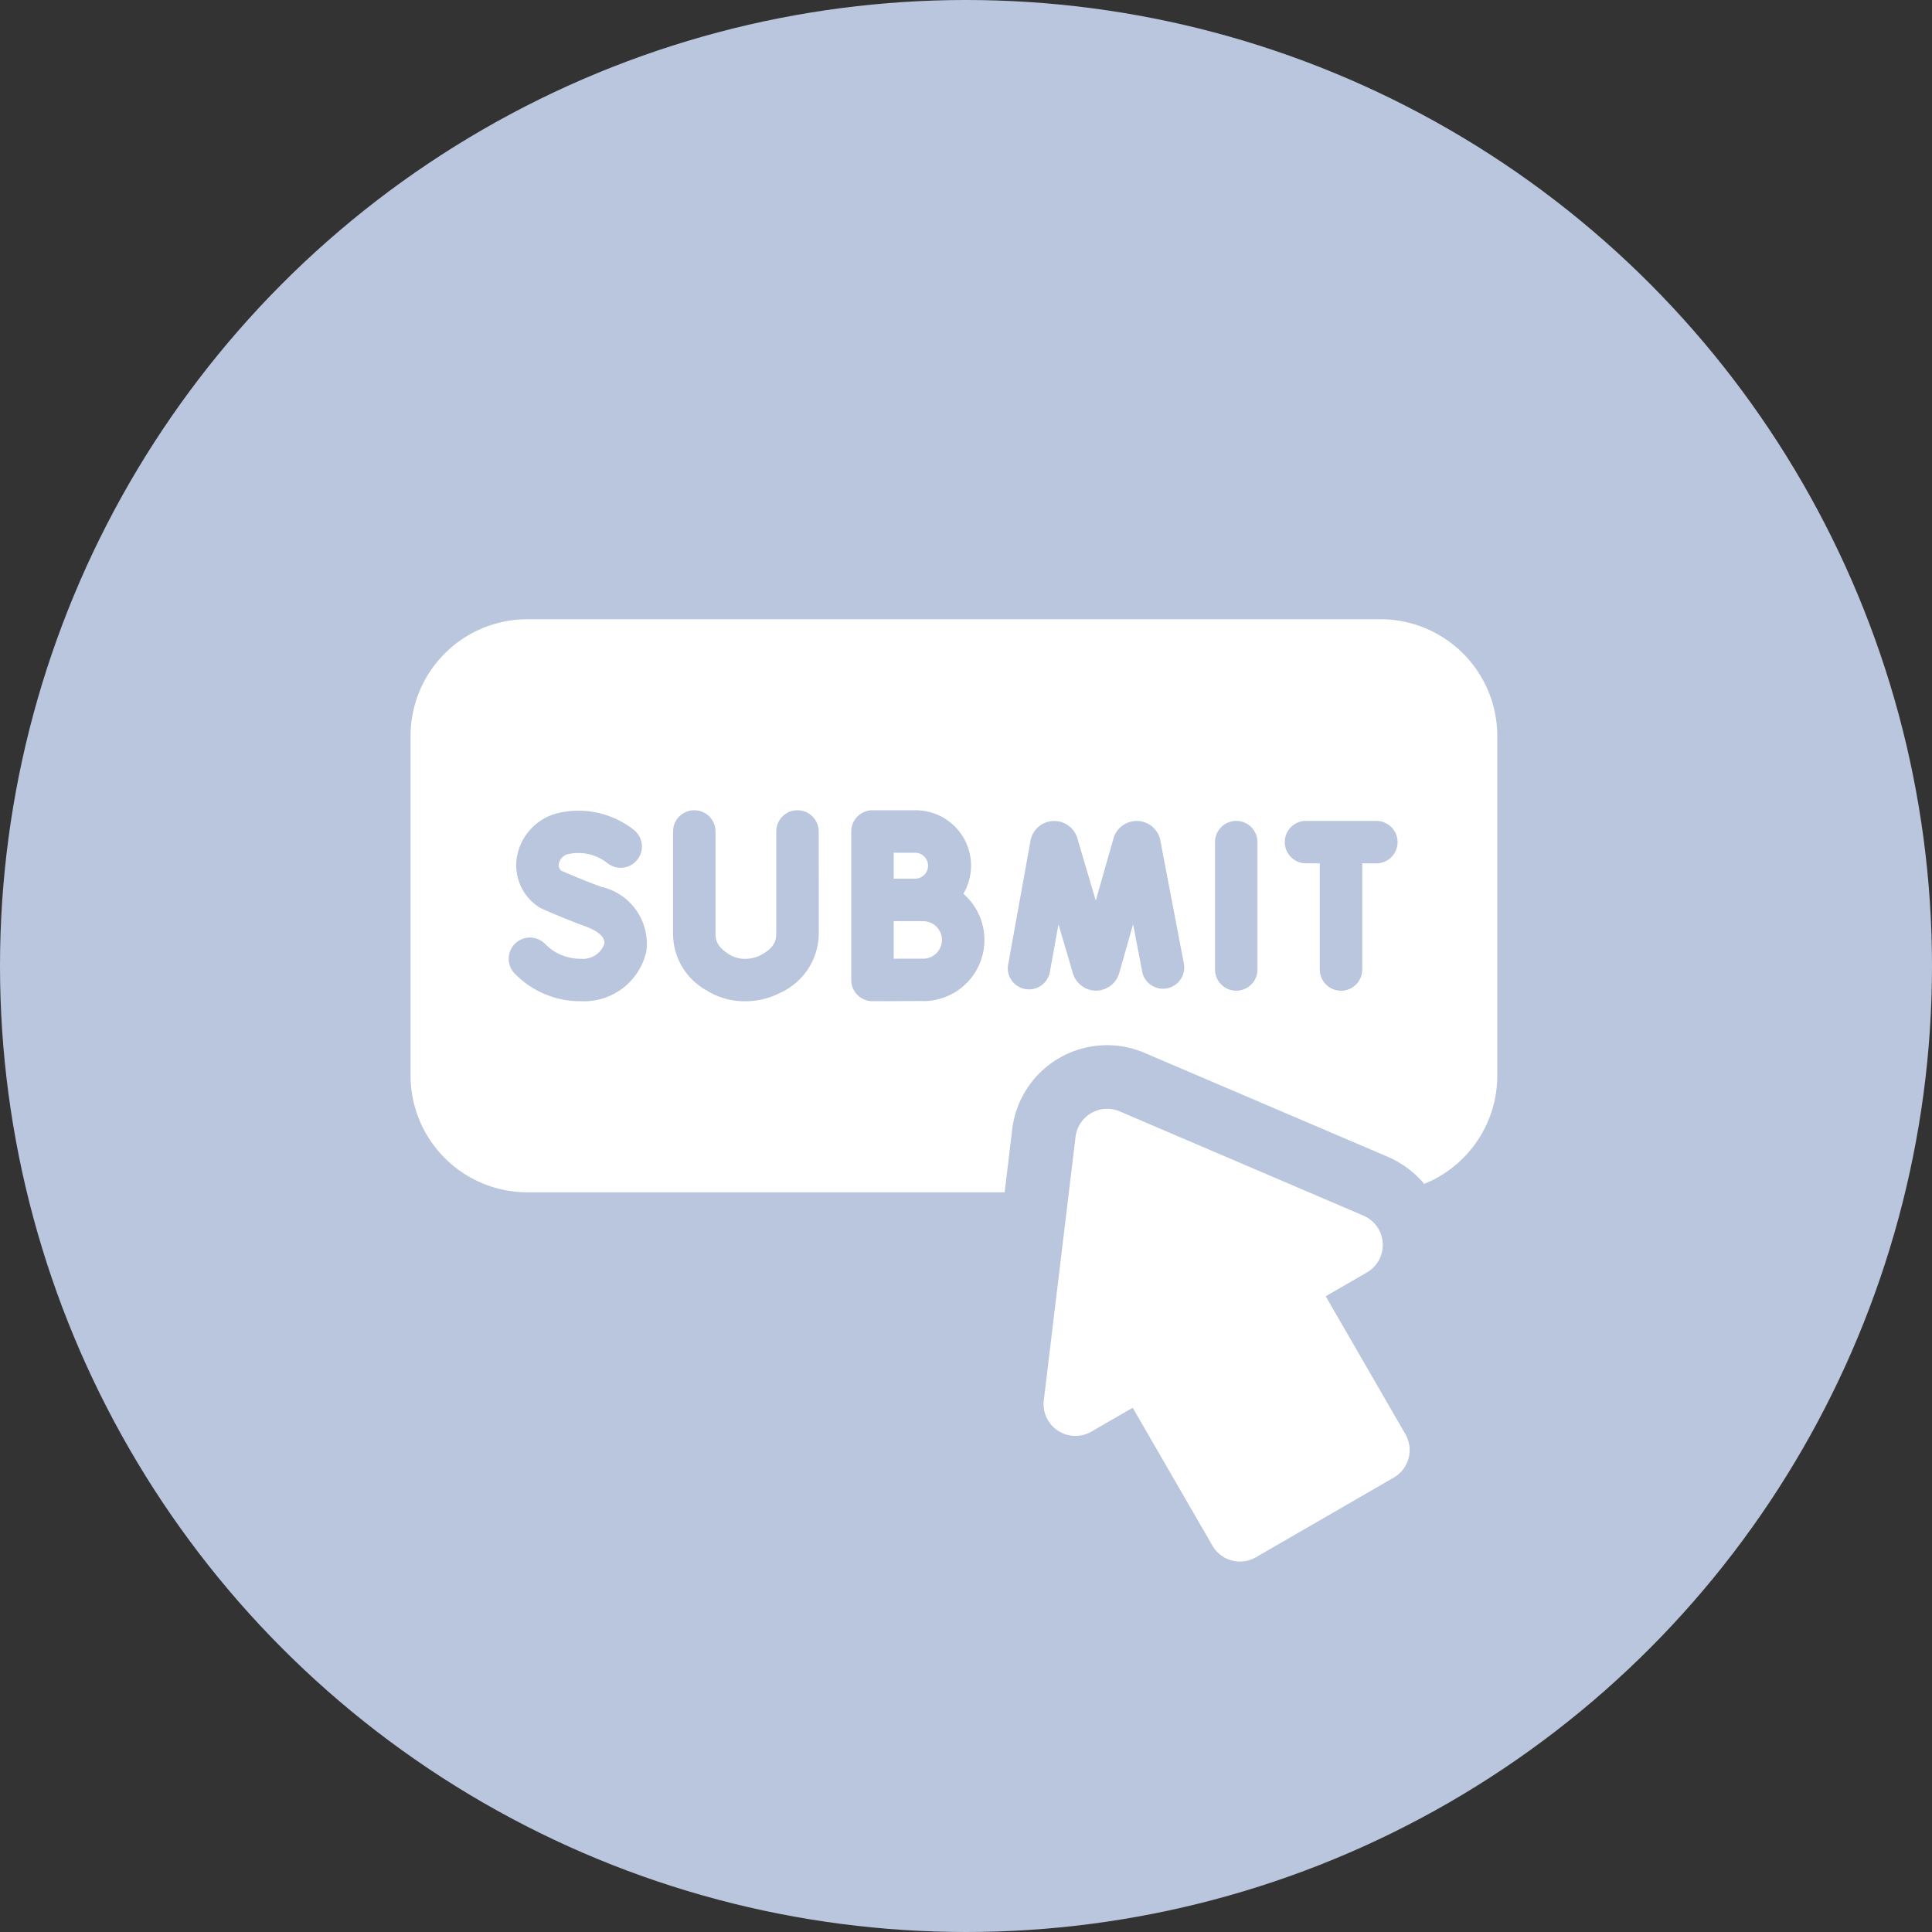
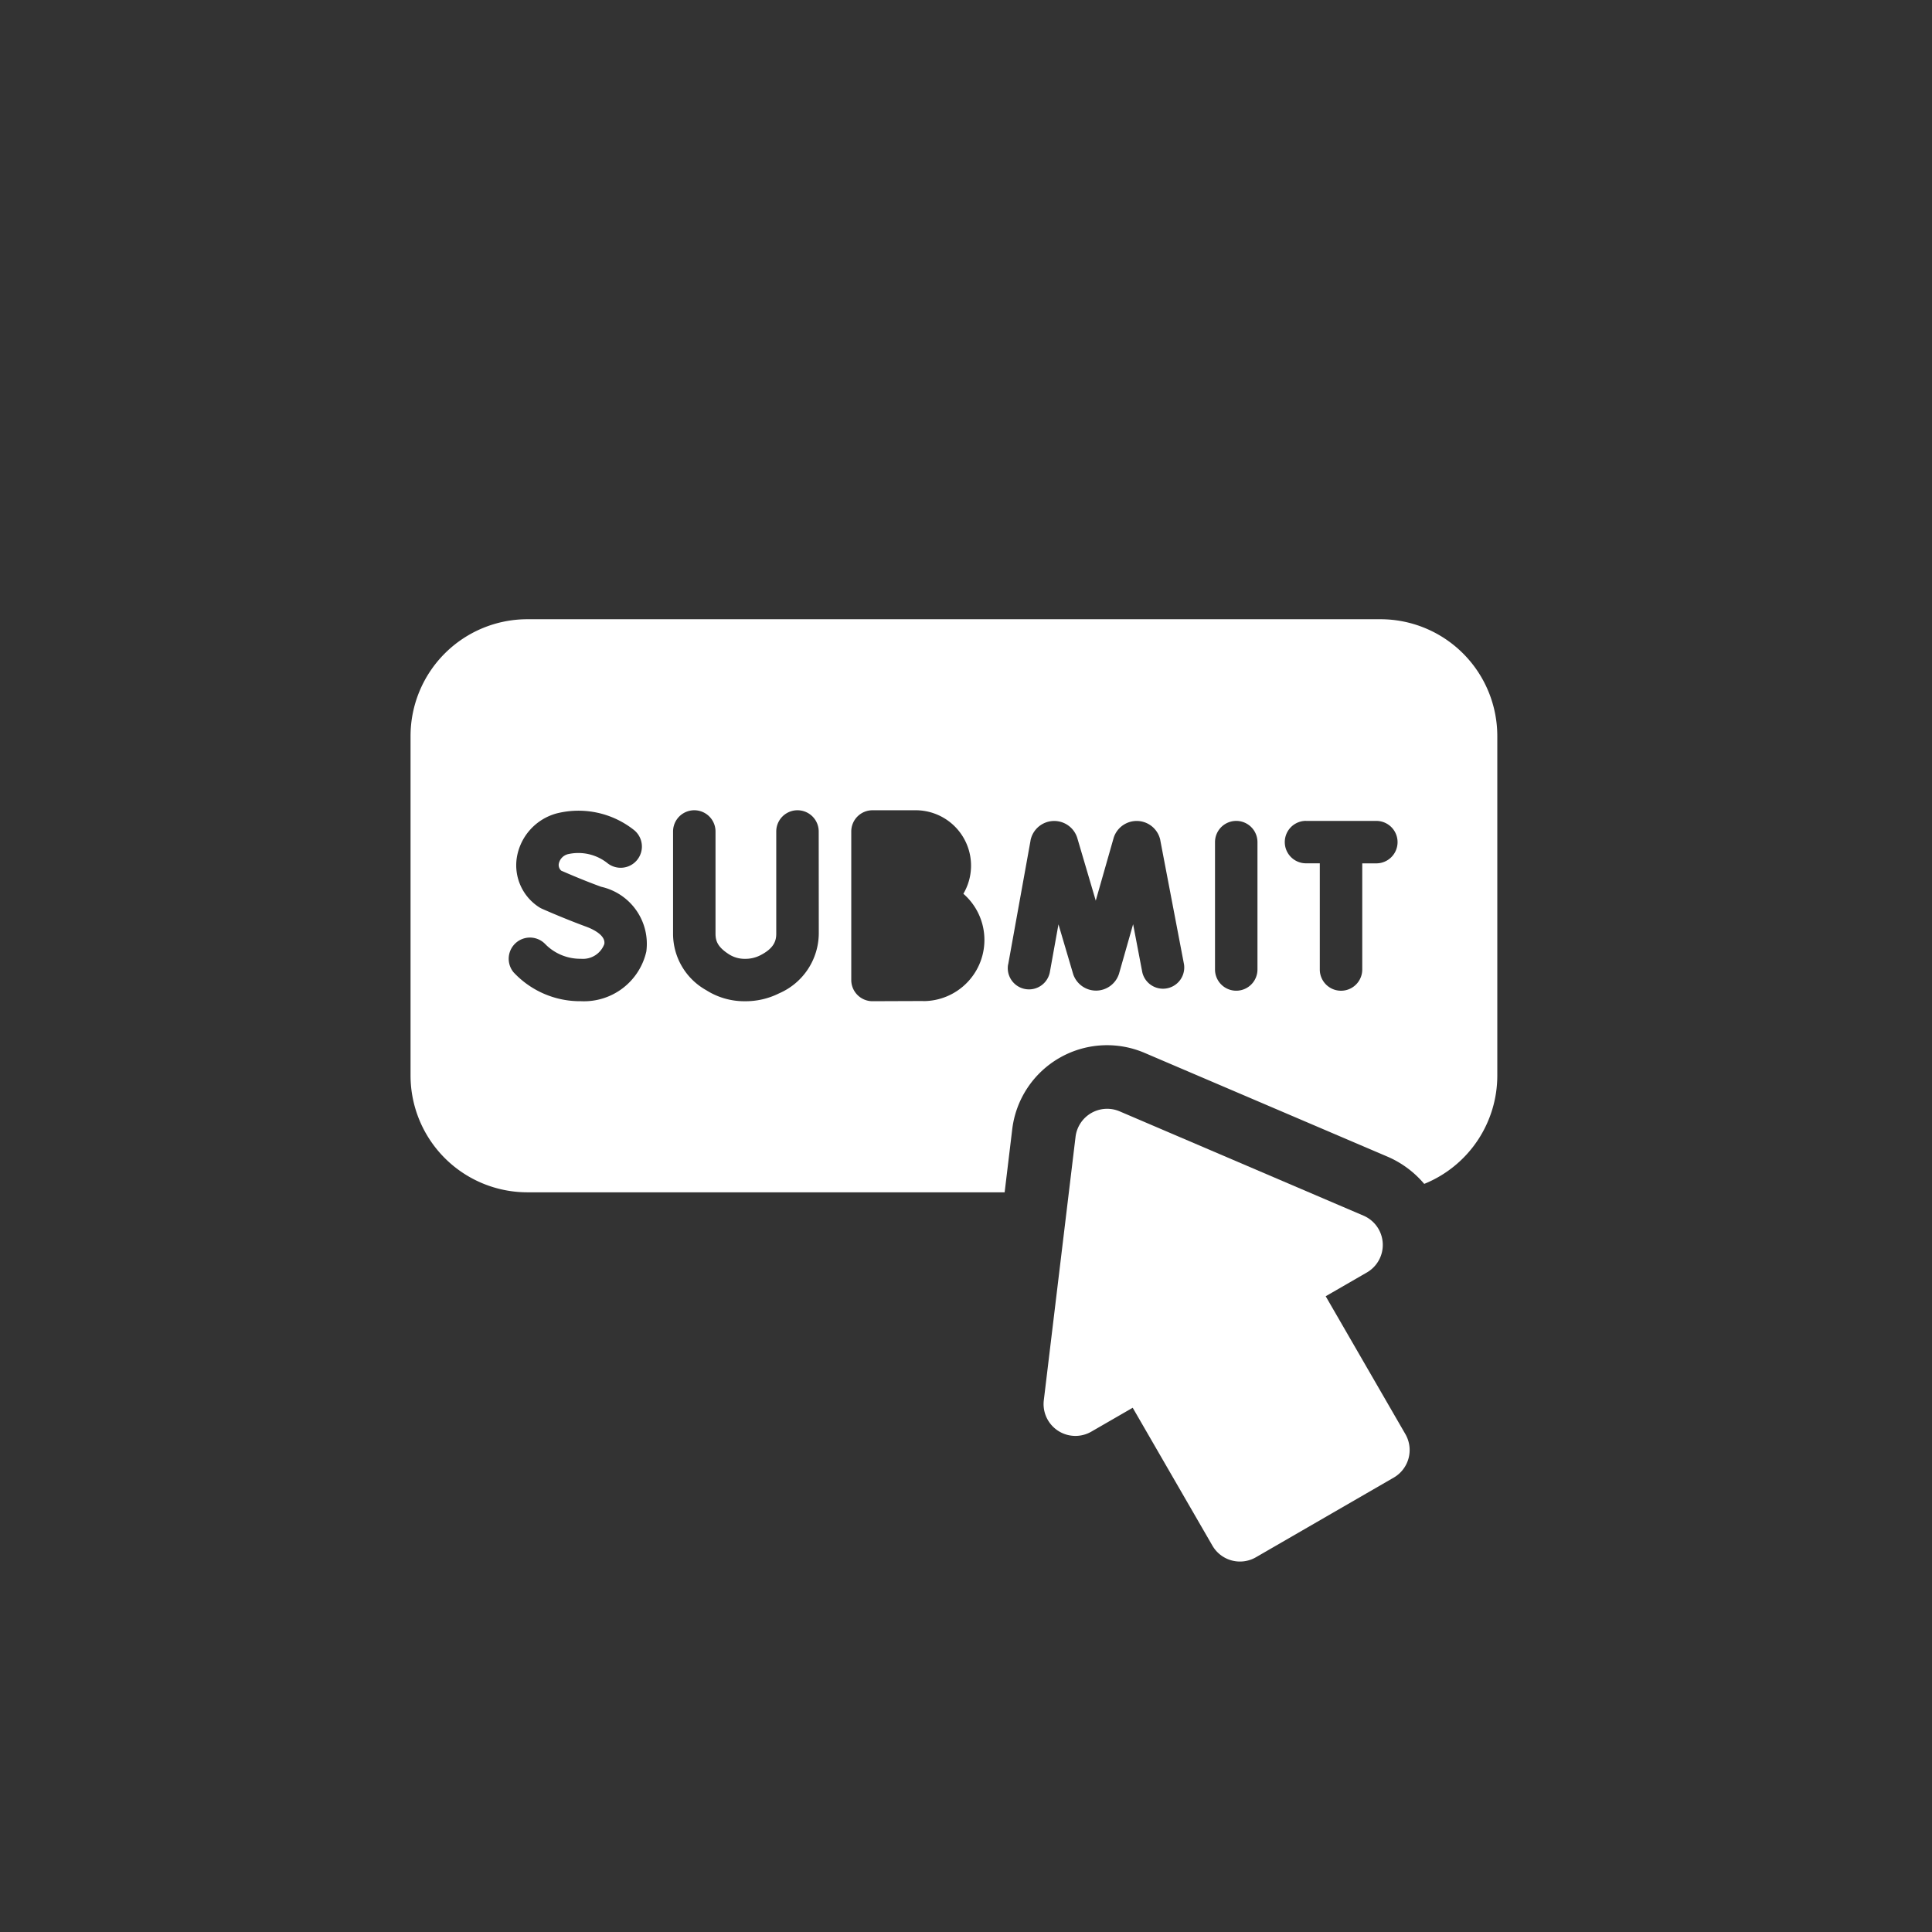
<svg xmlns="http://www.w3.org/2000/svg" width="80" height="80">
  <rect width="100%" height="100%" fill="#333333" stroke="none" />
  <g data-name="グループ 981" transform="translate(-148 -11074)">
-     <circle data-name="楕円形 29" cx="40" cy="40" r="40" transform="translate(148 11074)" fill="#b9c6dd" />
    <g data-name="グループ 990" fill="#fff">
      <path data-name="パス 1259" d="m204.463 11124.339-10.1-4.32a1.318 1.318 0 0 0-1.827 1.055l-1.314 10.907a1.318 1.318 0 0 0 1.968 1.3l1.713-.989 3.3 5.709a1.318 1.318 0 0 0 1.8.483l5.709-3.3a1.318 1.318 0 0 0 .482-1.8l-3.3-5.709 1.713-.989a1.318 1.318 0 0 0-.144-2.347Z" />
-       <path data-name="パス 1260" d="M186.226 11112.141h-1.22v1.557h1.22a.777.777 0 1 0 0-1.554Z" />
-       <path data-name="パス 1261" d="M185.915 11110.384a.537.537 0 0 0 0-1.073h-.909v1.073h.271Z" />
      <path data-name="パス 1262" d="m195.4 11117.6 10.043 4.29a4.11 4.11 0 0 1 1.526 1.127h.018a4.84 4.84 0 0 0 3.013-4.48v-14.062a4.84 4.84 0 0 0-4.834-4.834h-35.332a4.839 4.839 0 0 0-4.834 4.834v14.062a4.839 4.839 0 0 0 4.834 4.834H189.6l.314-2.609a3.955 3.955 0 0 1 5.486-3.162Zm6.679-9.608h2.912a.879.879 0 0 1 0 1.758h-.583v4.395a.879.879 0 1 1-1.758 0v-4.397h-.571a.879.879 0 1 1 0-1.758Zm-3.768.879a.879.879 0 0 1 1.758 0v5.273a.879.879 0 0 1-1.758 0Zm-23.548 4.529a2.646 2.646 0 0 1-2.7 2.058 3.762 3.762 0 0 1-2.8-1.2.879.879 0 0 1 1.3-1.18 2.031 2.031 0 0 0 1.493.623.942.942 0 0 0 .967-.609c.069-.386-.546-.645-.737-.715-.958-.353-1.808-.732-1.844-.748a.881.881 0 0 1-.122-.066 2.064 2.064 0 0 1-.921-2.043 2.273 2.273 0 0 1 1.645-1.837 3.7 3.7 0 0 1 3.225.7.879.879 0 0 1-1.126 1.35 1.94 1.94 0 0 0-1.592-.371.513.513 0 0 0-.412.4.314.314 0 0 0 .1.29c.23.1.917.4 1.655.668a2.42 2.42 0 0 1 1.869 2.68Zm7.141-.744a2.721 2.721 0 0 1-1.643 2.476 3.1 3.1 0 0 1-1.408.327h-.005a2.942 2.942 0 0 1-1.607-.459 2.674 2.674 0 0 1-1.371-2.335v-4.235a.879.879 0 1 1 1.758 0v4.233c0 .306.094.556.56.854a1.194 1.194 0 0 0 .662.186 1.34 1.34 0 0 0 .617-.139c.6-.3.676-.626.676-.906v-4.228a.879.879 0 1 1 1.758 0Zm4.324 2.795c-.453 0-2.1.007-2.1.007a.879.879 0 0 1-.879-.879v-6.149a.879.879 0 0 1 .879-.879h1.787a2.293 2.293 0 0 1 1.976 3.458 2.533 2.533 0 0 1-1.665 4.445Zm3.517-1.508.927-5.135v-.01a1 1 0 0 1 1.926-.129l.01.031.765 2.594.737-2.585.009-.031a1 1 0 0 1 1.927.109v.01l.982 5.137a.88.88 0 0 1-1.727.33l-.381-1.994-.578 2.029c0 .01-.006.02-.009.03a1 1 0 0 1-.944.69h-.005a1 1 0 0 1-.946-.681c0-.01-.007-.02-.009-.031l-.6-2.032-.357 1.979a.879.879 0 0 1-1.73-.312Z" />
    </g>
  </g>
</svg>